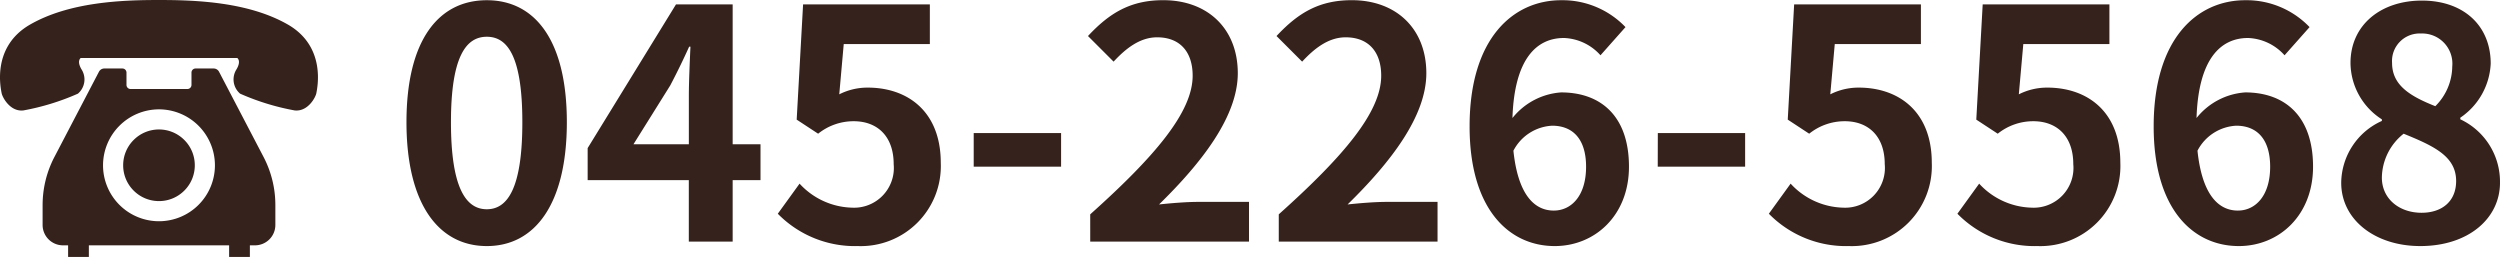
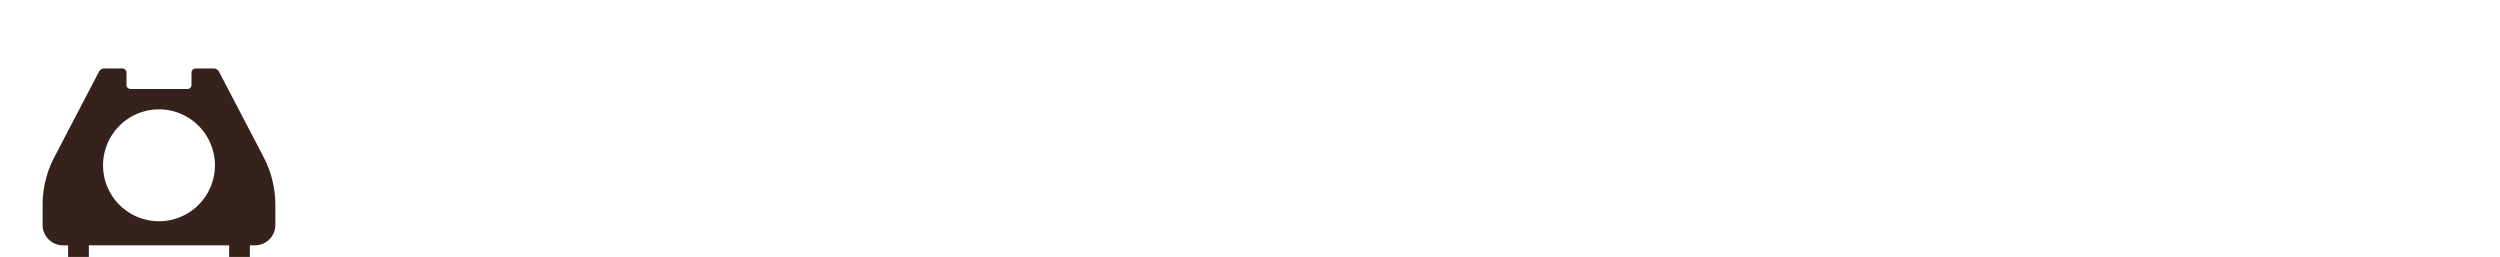
<svg xmlns="http://www.w3.org/2000/svg" width="249.914" height="25.686" viewBox="0 0 249.914 25.686">
  <g id="グループ_309" data-name="グループ 309" transform="translate(9843.612 21881.15)">
    <g id="グループ_308" data-name="グループ 308">
-       <path id="パス_131" data-name="パス 131" d="M9.44.448c4.832,0,8-4.224,8-12.384s-3.168-12.192-8-12.192-8.032,4-8.032,12.192C1.408-3.776,4.608.448,9.44.448Zm0-3.68c-2.048,0-3.584-2.048-3.584-8.7,0-6.624,1.536-8.544,3.584-8.544s3.552,1.92,3.552,8.544C12.992-5.28,11.488-3.232,9.44-3.232ZM24.1-9.728l3.68-5.888c.672-1.28,1.312-2.592,1.888-3.872h.128c-.064,1.408-.16,3.552-.16,4.928v4.832ZM29.632,0h4.384V-6.144H36.8V-9.728H34.016V-23.712H28.352L19.52-9.344v3.2H29.632Zm16.9.448a8,8,0,0,0,8.288-8.32c0-5.152-3.328-7.52-7.3-7.52a6.22,6.22,0,0,0-2.848.672l.448-5.024h8.608v-3.968H41.056l-.64,11.52,2.144,1.408a5.666,5.666,0,0,1,3.552-1.248c2.4,0,4,1.536,4,4.288A3.976,3.976,0,0,1,45.92-3.392a7.361,7.361,0,0,1-5.216-2.4L38.528-2.784A10.793,10.793,0,0,0,46.528.448ZM58.112-7.488h8.736v-3.36H58.112ZM69.76,0H85.632V-3.968h-5.12c-1.12,0-2.688.128-3.872.256,4.32-4.224,7.872-8.832,7.872-13.12,0-4.416-2.976-7.3-7.456-7.3-3.232,0-5.344,1.248-7.52,3.584l2.56,2.56c1.216-1.312,2.624-2.432,4.352-2.432,2.272,0,3.552,1.44,3.552,3.84,0,3.648-3.808,8.1-10.24,13.856ZM88.608,0H104.48V-3.968H99.36c-1.12,0-2.688.128-3.872.256,4.32-4.224,7.872-8.832,7.872-13.12,0-4.416-2.976-7.3-7.456-7.3-3.232,0-5.344,1.248-7.52,3.584l2.56,2.56c1.216-1.312,2.624-2.432,4.352-2.432,2.272,0,3.552,1.44,3.552,3.84,0,3.648-3.808,8.1-10.24,13.856Zm27.328-11.584c2.048,0,3.392,1.312,3.392,4.1,0,2.912-1.472,4.384-3.232,4.384-1.984,0-3.584-1.664-4.032-5.984A4.629,4.629,0,0,1,115.936-11.584ZM116.192.448c4.032,0,7.424-3.072,7.424-7.936,0-5.056-2.816-7.424-6.784-7.424a6.818,6.818,0,0,0-4.864,2.56c.192-5.952,2.432-8,5.152-8a5.141,5.141,0,0,1,3.648,1.728l2.5-2.816a8.717,8.717,0,0,0-6.432-2.688c-4.768,0-9.152,3.776-9.152,12.608C107.68-3.168,111.68.448,116.192.448Zm10.3-7.936h8.736v-3.36H126.5ZM145.6.448a8,8,0,0,0,8.288-8.32c0-5.152-3.328-7.52-7.3-7.52a6.22,6.22,0,0,0-2.848.672l.448-5.024H152.8v-3.968H140.128l-.64,11.52,2.144,1.408a5.666,5.666,0,0,1,3.552-1.248c2.4,0,4,1.536,4,4.288a3.976,3.976,0,0,1-4.192,4.352,7.361,7.361,0,0,1-5.216-2.4L137.6-2.784A10.793,10.793,0,0,0,145.6.448Zm18.848,0a8,8,0,0,0,8.288-8.32c0-5.152-3.328-7.52-7.3-7.52a6.22,6.22,0,0,0-2.848.672l.448-5.024h8.608v-3.968H158.976l-.64,11.52,2.144,1.408a5.666,5.666,0,0,1,3.552-1.248c2.4,0,4,1.536,4,4.288a3.976,3.976,0,0,1-4.192,4.352,7.361,7.361,0,0,1-5.216-2.4l-2.176,3.008A10.793,10.793,0,0,0,164.448.448ZM184.32-11.584c2.048,0,3.392,1.312,3.392,4.1,0,2.912-1.472,4.384-3.232,4.384-1.984,0-3.584-1.664-4.032-5.984A4.629,4.629,0,0,1,184.32-11.584ZM184.576.448C188.608.448,192-2.624,192-7.488c0-5.056-2.816-7.424-6.784-7.424a6.818,6.818,0,0,0-4.864,2.56c.192-5.952,2.432-8,5.152-8a5.141,5.141,0,0,1,3.648,1.728l2.5-2.816a8.717,8.717,0,0,0-6.432-2.688c-4.768,0-9.152,3.776-9.152,12.608C176.064-3.168,180.064.448,184.576.448Zm18.144,0c4.8,0,7.968-2.752,7.968-6.336a6.887,6.887,0,0,0-3.968-6.336v-.16a6.9,6.9,0,0,0,3.04-5.408c0-3.776-2.688-6.3-6.88-6.3-4.1,0-7.136,2.432-7.136,6.24a6.746,6.746,0,0,0,3.136,5.632v.16a6.854,6.854,0,0,0-4.064,6.176C194.816-2.176,198.208.448,202.72.448Zm1.5-13.984c-2.5-.992-4.32-2.08-4.32-4.32a2.754,2.754,0,0,1,2.88-2.944,3.017,3.017,0,0,1,3.136,3.3A5.671,5.671,0,0,1,204.224-13.536ZM202.848-2.88c-2.208,0-3.968-1.376-3.968-3.52a5.693,5.693,0,0,1,2.176-4.384c3.072,1.248,5.248,2.272,5.248,4.736C206.3-4,204.864-2.88,202.848-2.88Z" transform="translate(-9804.387 -21857)" fill="#35221c" />
      <g id="グループ_302" data-name="グループ 302" transform="translate(-2549.408 -1818.133)">
-         <path id="path160" d="M-13.908-1.182c-3.913-2.236-9.1-2.446-12.87-2.446s-8.958.209-12.87,2.446-2.935,6.428-2.865,6.847.839,1.887,2.167,1.748a24.141,24.141,0,0,0,5.464-1.679,1.87,1.87,0,0,0,.349-2.445c-.489-.839-.069-1.117-.069-1.117h15.651s.42.279-.07,1.117a1.871,1.871,0,0,0,.35,2.445A24.141,24.141,0,0,0-13.21,7.412c1.327.138,2.1-1.328,2.167-1.748S-10,1.054-13.908-1.182" transform="translate(-7251.532 -20059.389)" fill="#35221c" />
-         <path id="path164" d="M-1.731,0A3.566,3.566,0,0,0-4.262,1.049,3.558,3.558,0,0,0-5.311,3.58,3.56,3.56,0,0,0-4.262,6.111,3.565,3.565,0,0,0-1.731,7.159,3.565,3.565,0,0,0,.8,6.111,3.56,3.56,0,0,0,1.849,3.58,3.558,3.558,0,0,0,.8,1.049,3.566,3.566,0,0,0-1.731,0" transform="translate(-7276.58 -20050.074)" fill="#35221c" />
        <path id="path168" d="M-5.625-7.383a5.593,5.593,0,0,1-5.593-5.592,5.6,5.6,0,0,1,5.593-5.593A5.6,5.6,0,0,1-.032-12.975,5.593,5.593,0,0,1-5.625-7.383M.38-22.323a.608.608,0,0,0-.542-.329H-1.969a.408.408,0,0,0-.407.409v1.235a.408.408,0,0,1-.408.407H-8.466a.408.408,0,0,1-.408-.407v-1.235a.408.408,0,0,0-.407-.409h-1.807a.605.605,0,0,0-.541.329l-4.447,8.512A10.383,10.383,0,0,0-17.259-9v1.986A2.039,2.039,0,0,0-15.22-4.974h.51v1.16h2.075v-1.16H1.386v1.16H3.461v-1.16h.51A2.039,2.039,0,0,0,6.009-7.013V-9a10.383,10.383,0,0,0-1.182-4.812Z" transform="translate(-7272.686 -20033.518)" fill="#35221c" />
      </g>
    </g>
  </g>
</svg>